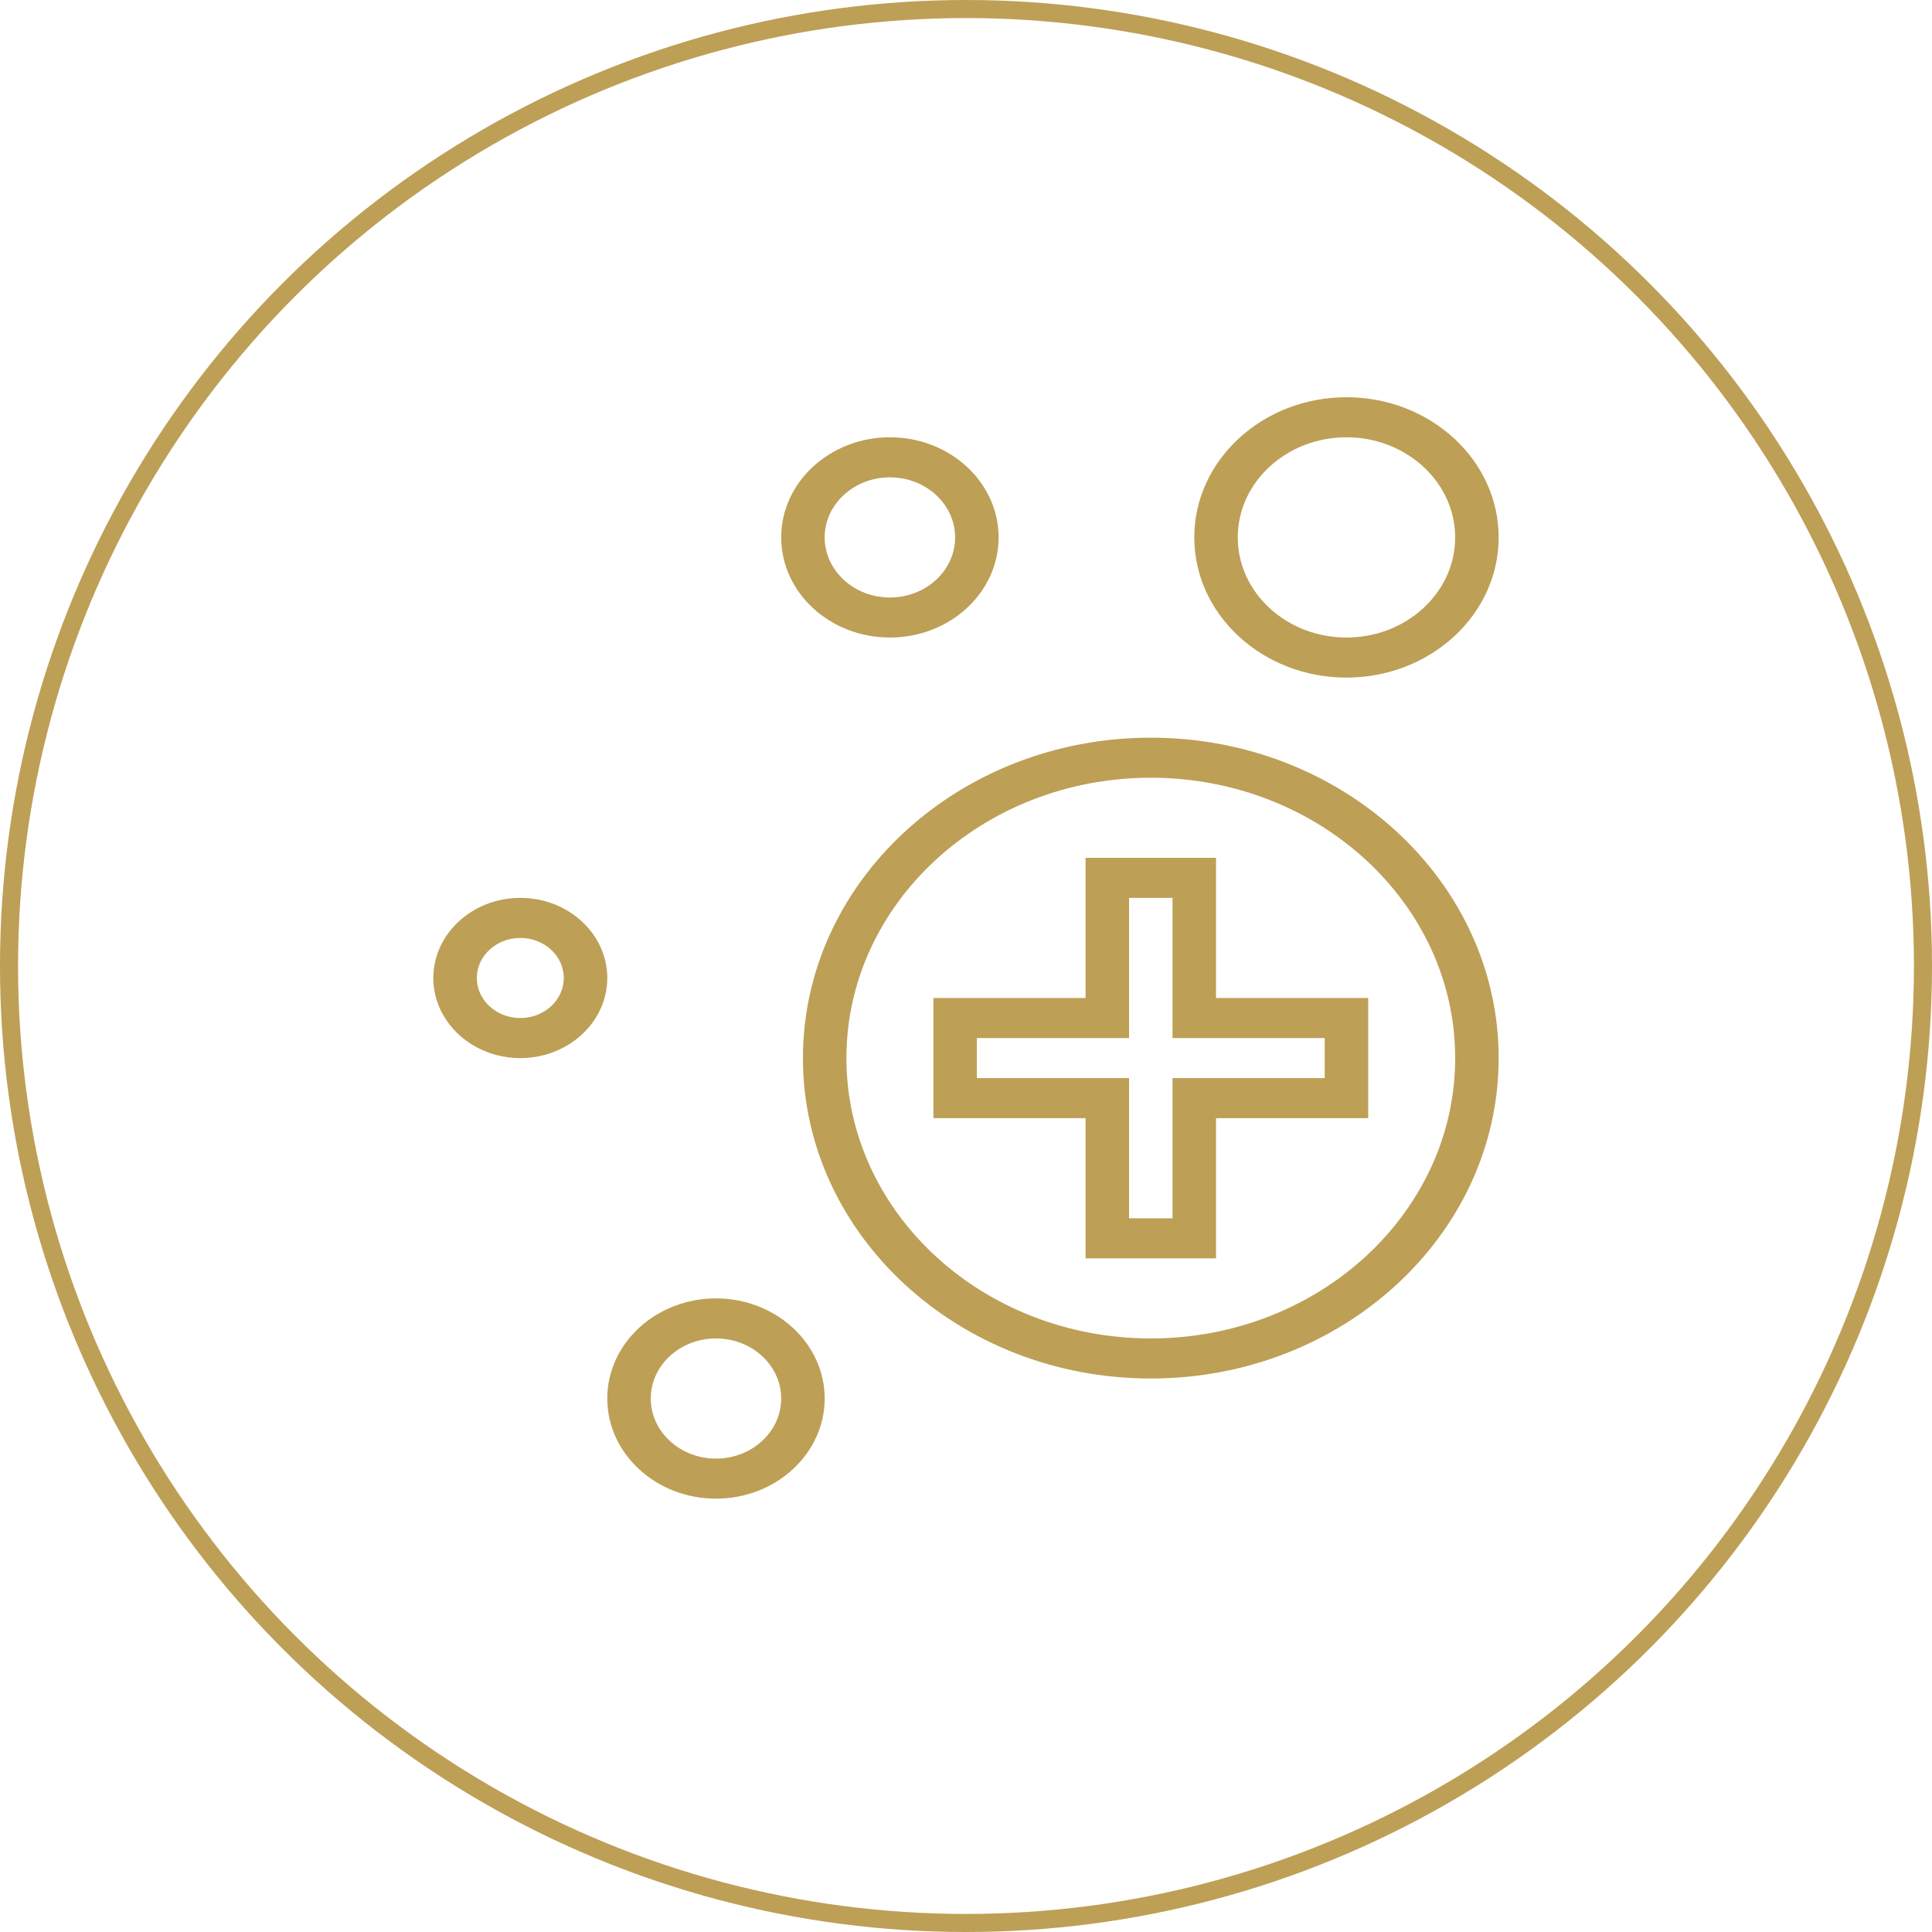
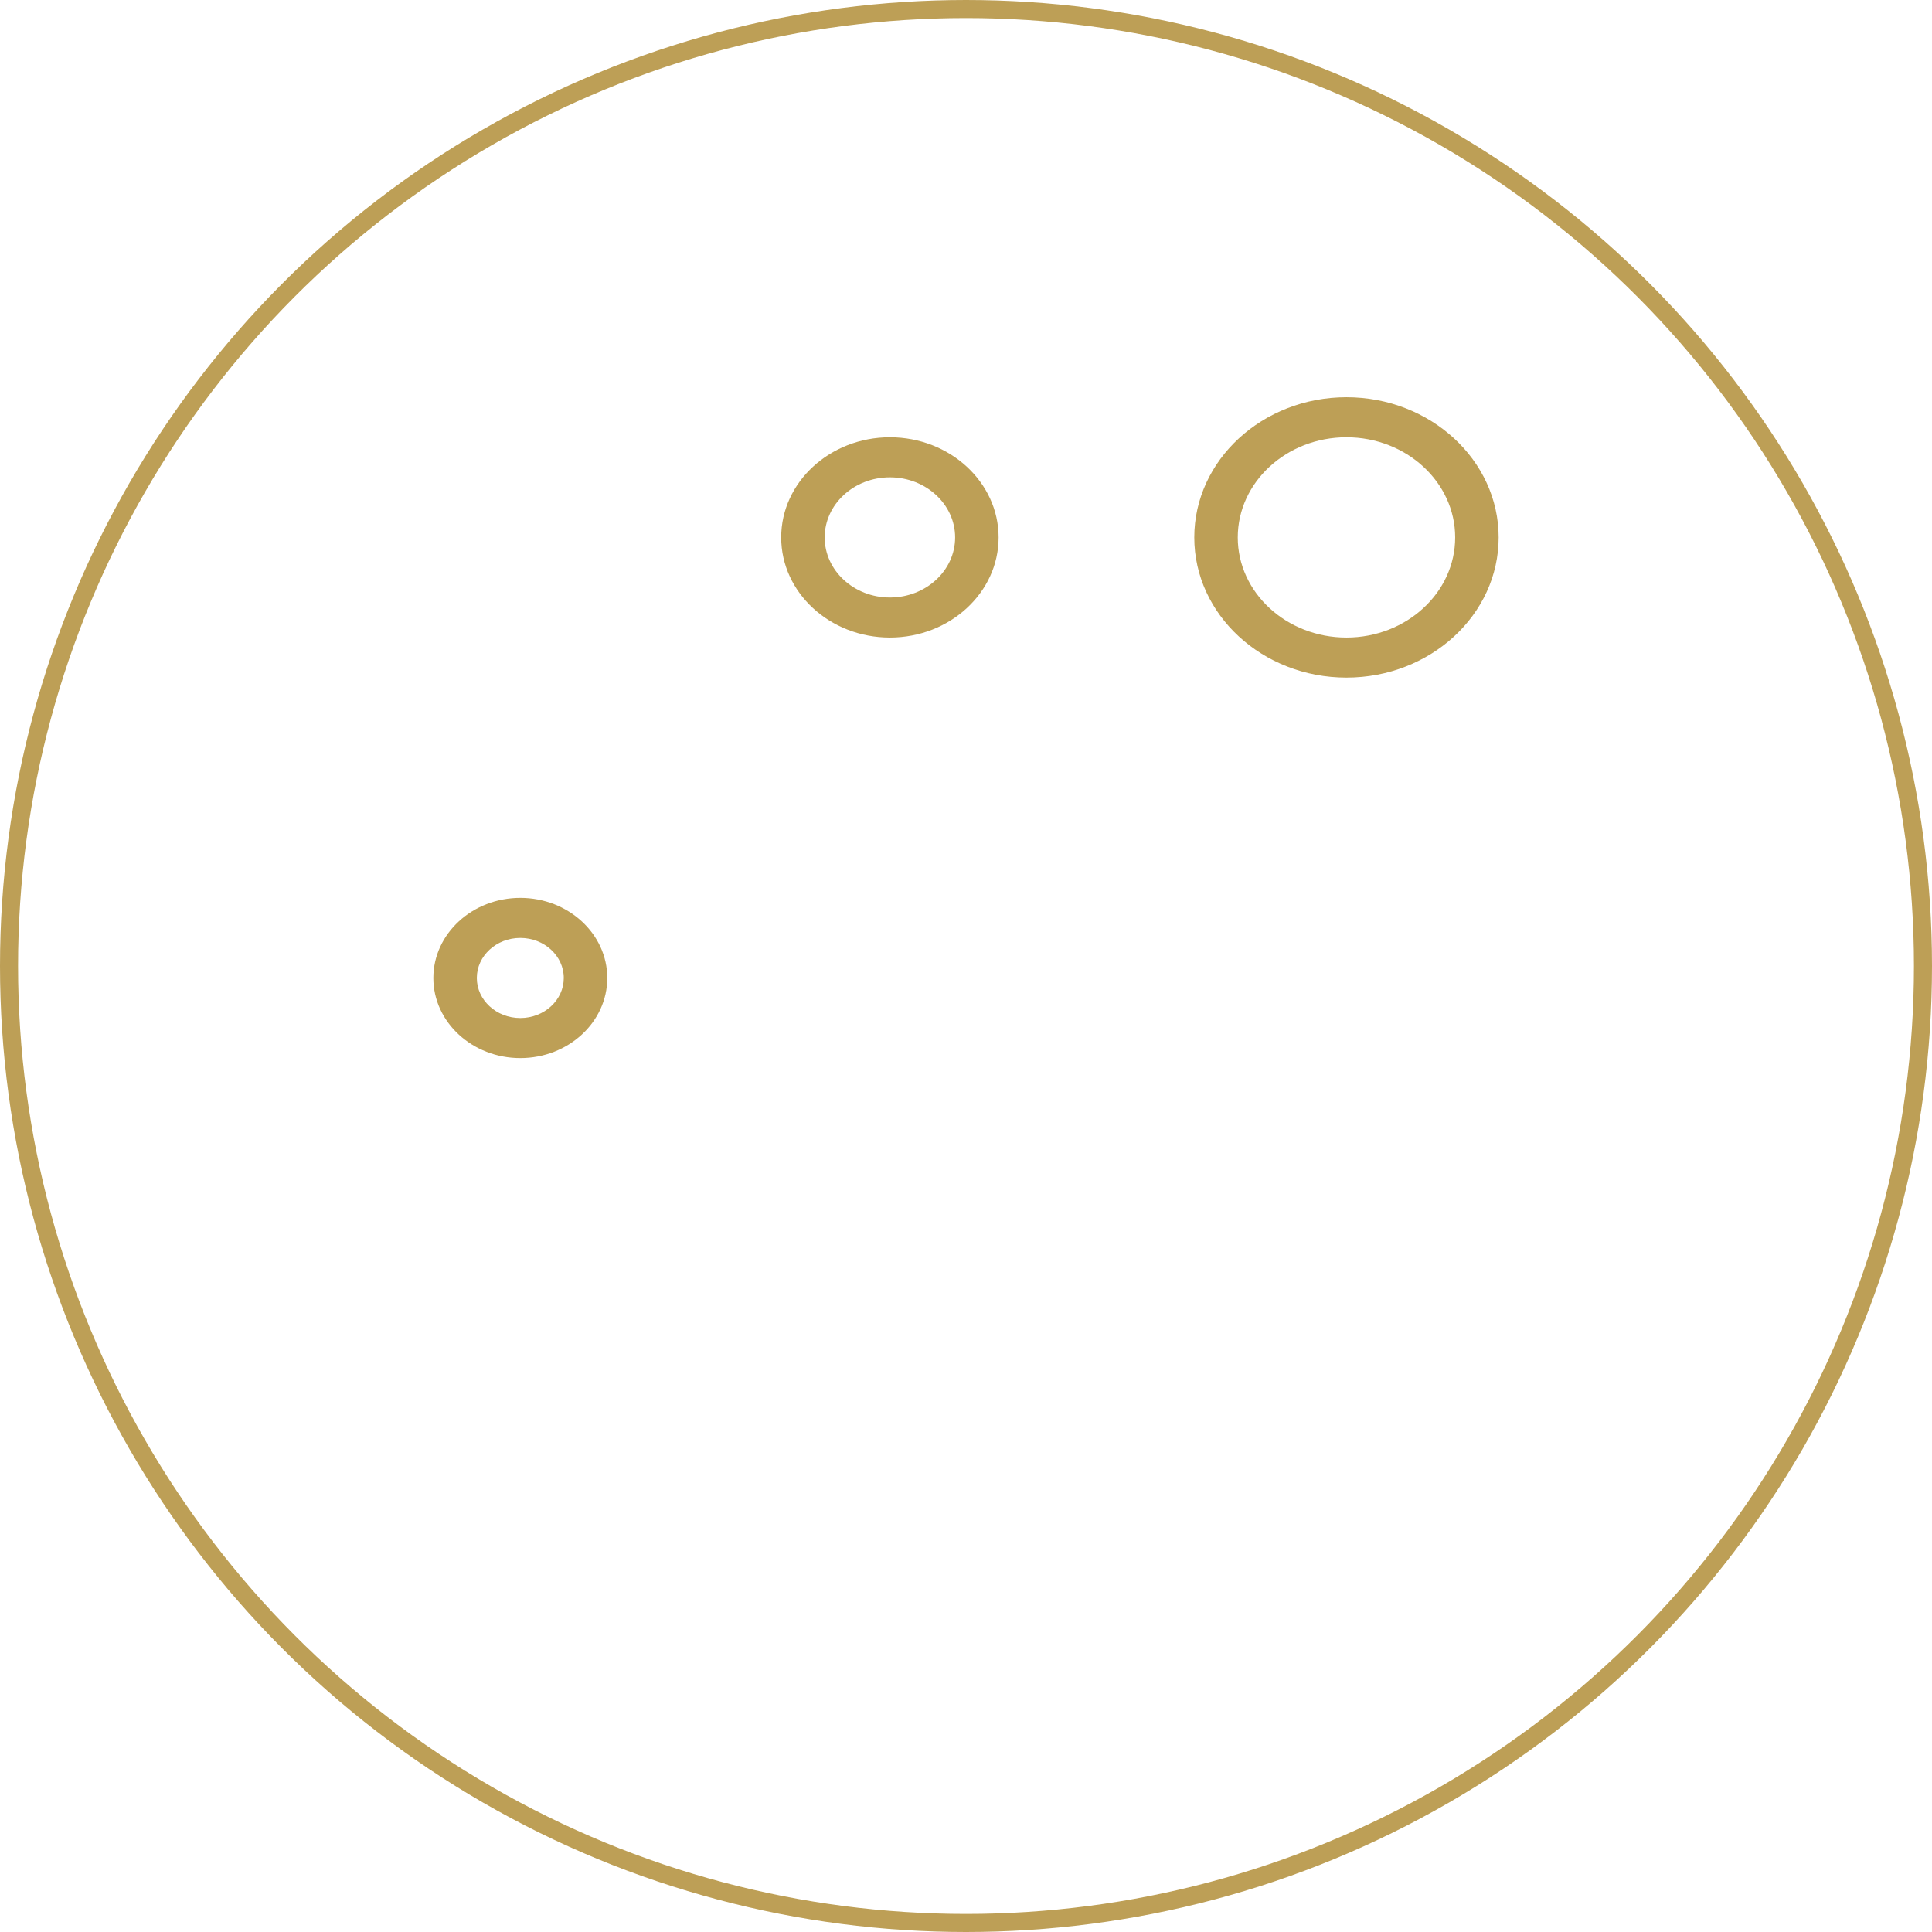
<svg xmlns="http://www.w3.org/2000/svg" width="107" height="107" viewBox="0 0 107 107" fill="none">
  <circle cx="53.5" cy="53.5" r="53" stroke="#BD9F56" />
-   <path d="M63.734 40.855C53.112 40.855 44.469 48.815 44.469 58.6C44.469 68.385 53.112 76.346 63.734 76.346C74.357 76.346 83 68.385 83 58.6C83 48.815 74.357 40.855 63.734 40.855ZM63.734 74.127C54.439 74.127 46.877 67.162 46.877 58.6C46.877 50.038 54.439 43.073 63.734 43.073C73.03 43.073 80.592 50.038 80.592 58.6C80.592 67.162 73.03 74.127 63.734 74.127Z" fill="#BD9F56" />
  <path d="M74.571 37.527C79.219 37.527 83 34.045 83 29.764C83 25.483 79.219 22 74.571 22C69.924 22 66.143 25.483 66.143 29.764C66.143 34.045 69.924 37.527 74.571 37.527ZM74.571 24.218C77.891 24.218 80.592 26.706 80.592 29.764C80.592 32.821 77.891 35.309 74.571 35.309C71.252 35.309 68.551 32.821 68.551 29.764C68.551 26.706 71.252 24.218 74.571 24.218Z" fill="#BD9F56" />
  <path d="M49.286 35.309C52.605 35.309 55.306 32.821 55.306 29.764C55.306 26.706 52.605 24.218 49.286 24.218C45.966 24.218 43.265 26.706 43.265 29.764C43.265 32.821 45.966 35.309 49.286 35.309ZM49.286 26.436C51.278 26.436 52.898 27.929 52.898 29.764C52.898 31.599 51.278 33.091 49.286 33.091C47.294 33.091 45.673 31.599 45.673 29.764C45.673 27.929 47.294 26.436 49.286 26.436Z" fill="#BD9F56" />
-   <path d="M39.653 71.909C36.334 71.909 33.633 74.397 33.633 77.455C33.633 80.512 36.334 83 39.653 83C42.972 83 45.673 80.512 45.673 77.455C45.673 74.397 42.972 71.909 39.653 71.909ZM39.653 80.782C37.661 80.782 36.041 79.289 36.041 77.455C36.041 75.62 37.661 74.127 39.653 74.127C41.645 74.127 43.265 75.62 43.265 77.455C43.265 79.289 41.645 80.782 39.653 80.782Z" fill="#BD9F56" />
  <path d="M28.816 49.727C26.161 49.727 24 51.718 24 54.164C24 56.611 26.161 58.6 28.816 58.6C31.472 58.6 33.633 56.611 33.633 54.164C33.633 51.718 31.472 49.727 28.816 49.727ZM28.816 56.382C27.488 56.382 26.408 55.386 26.408 54.164C26.408 52.94 27.488 51.946 28.816 51.946C30.144 51.946 31.224 52.94 31.224 54.164C31.224 55.386 30.144 56.382 28.816 56.382Z" fill="#BD9F56" />
-   <path d="M67.347 47.509H60.122V55.273H51.694V61.927H60.122V69.691H67.347V61.927H75.775V55.273H67.347V47.509ZM73.367 57.491V59.709H64.939V67.473H62.531V59.709H54.102V57.491H62.531V49.727H64.939V57.491H73.367Z" fill="#BD9F56" />
</svg>